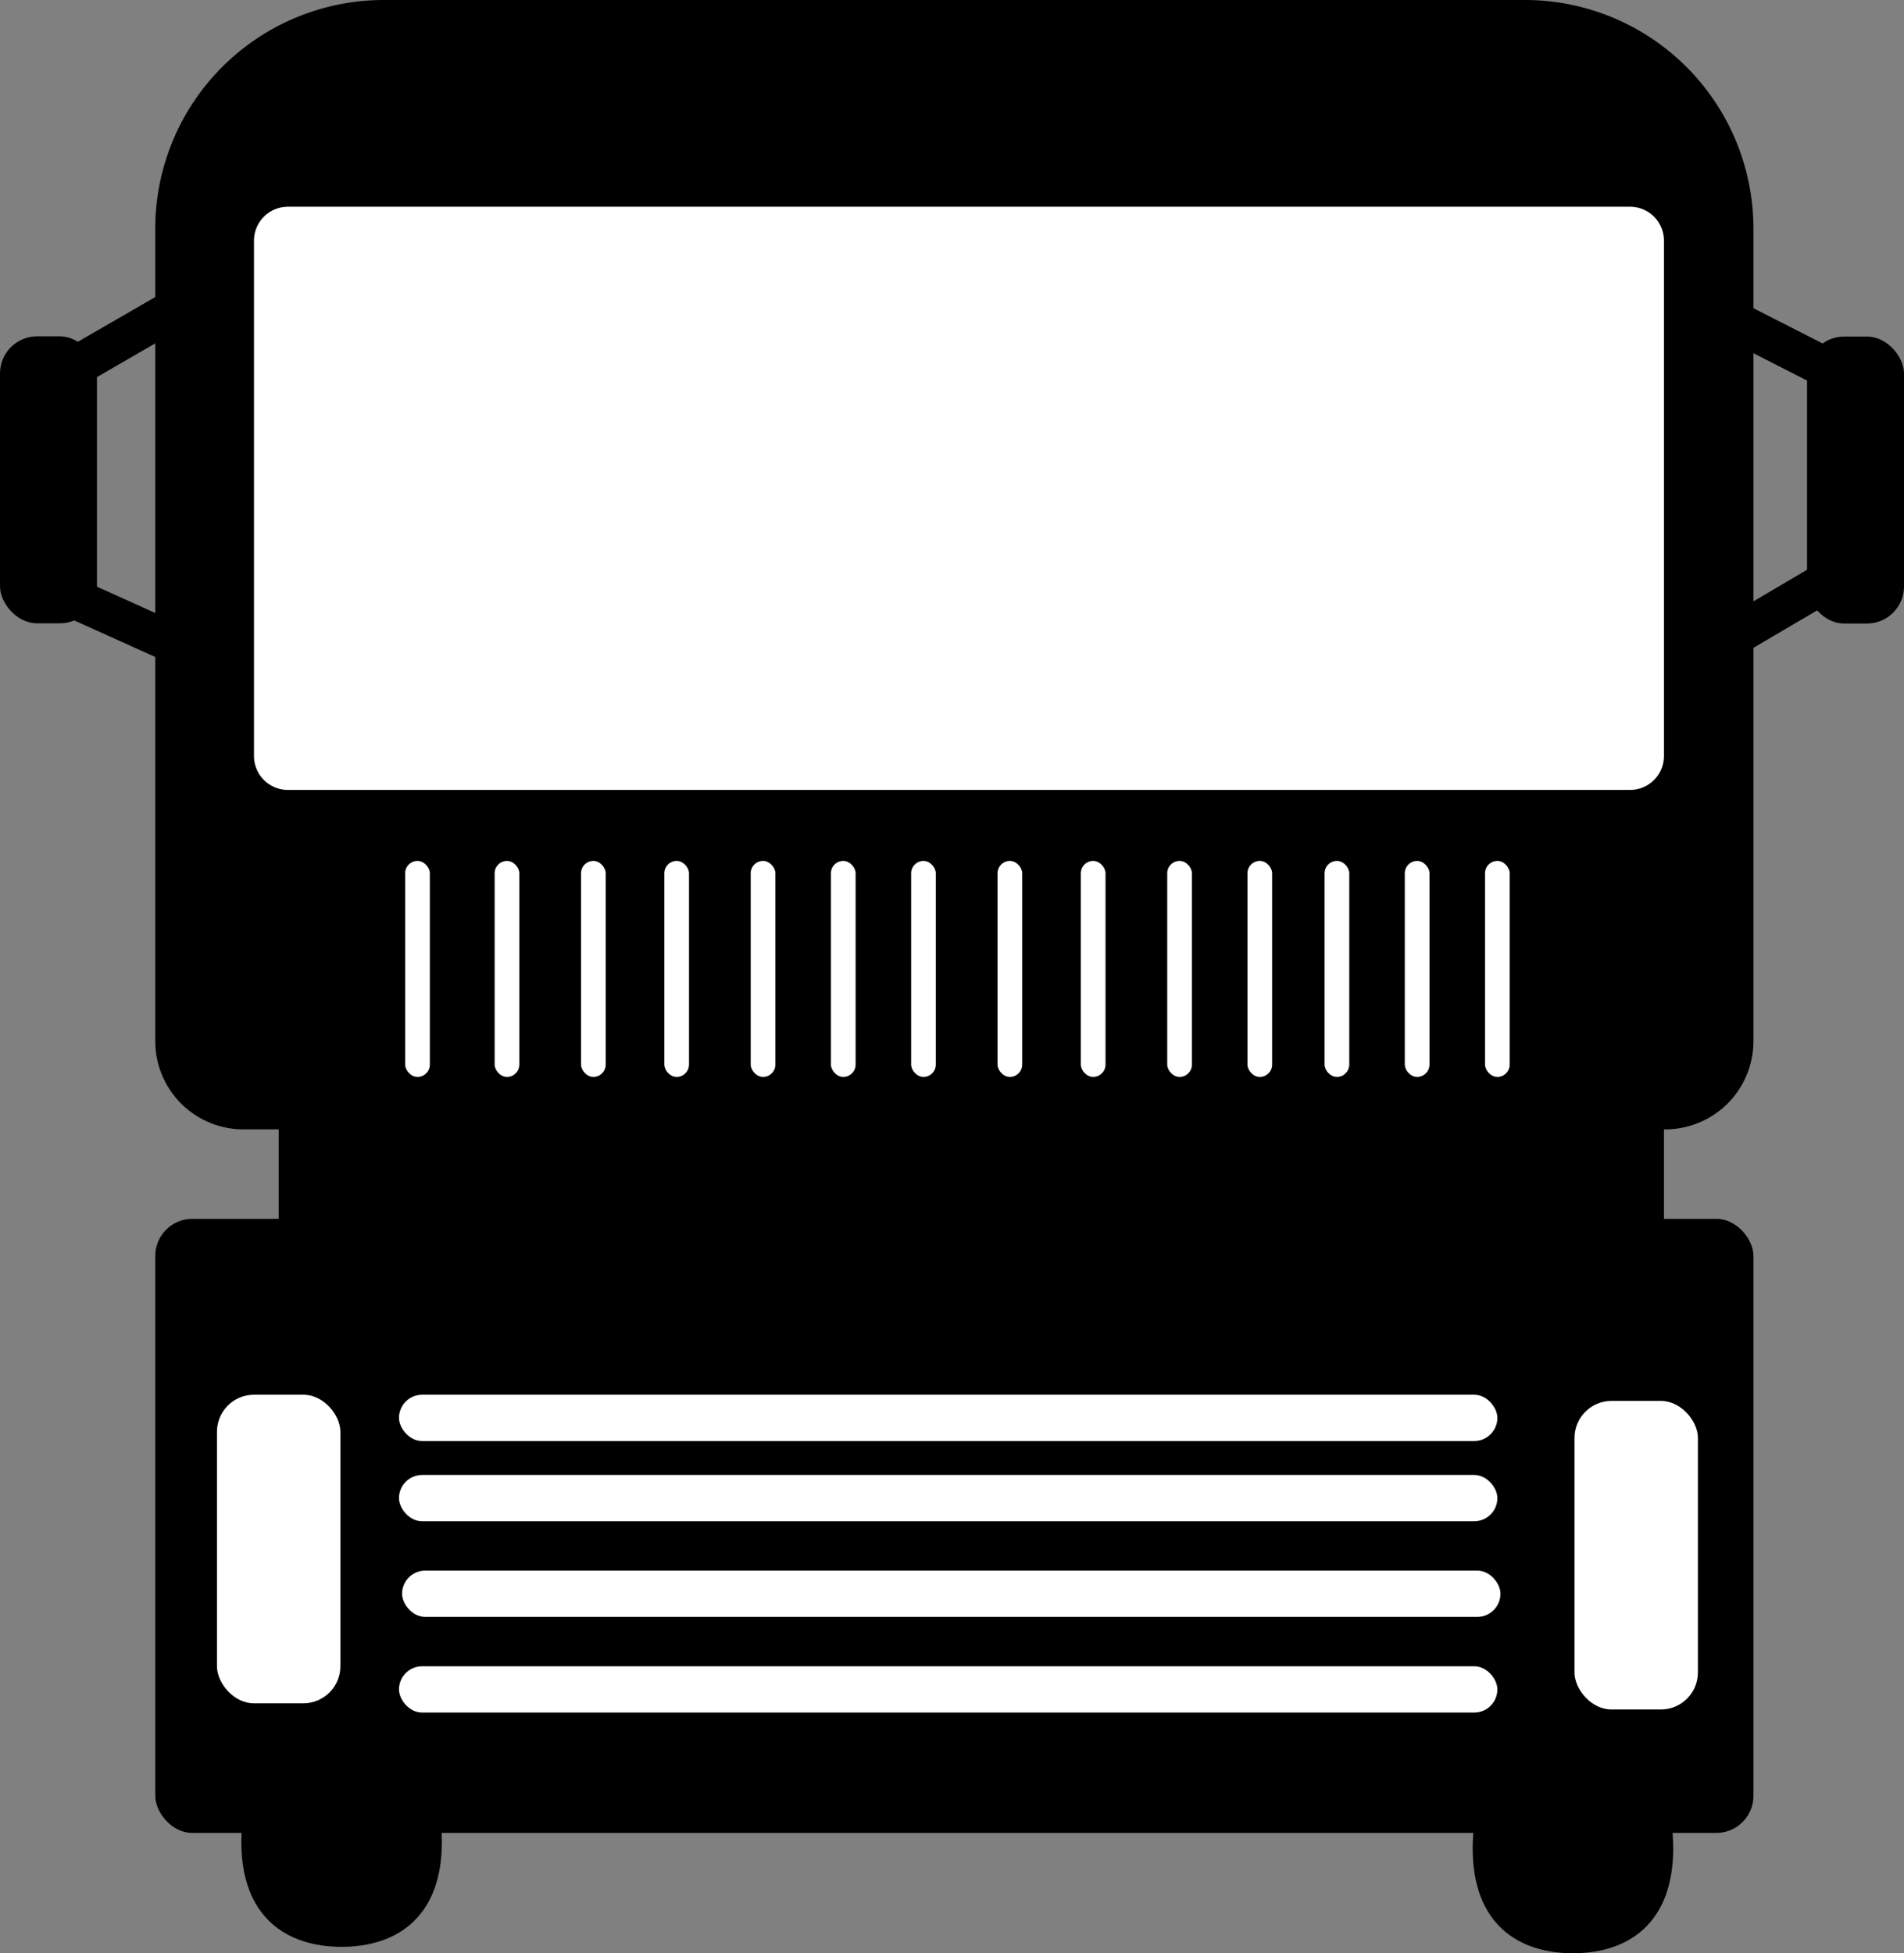
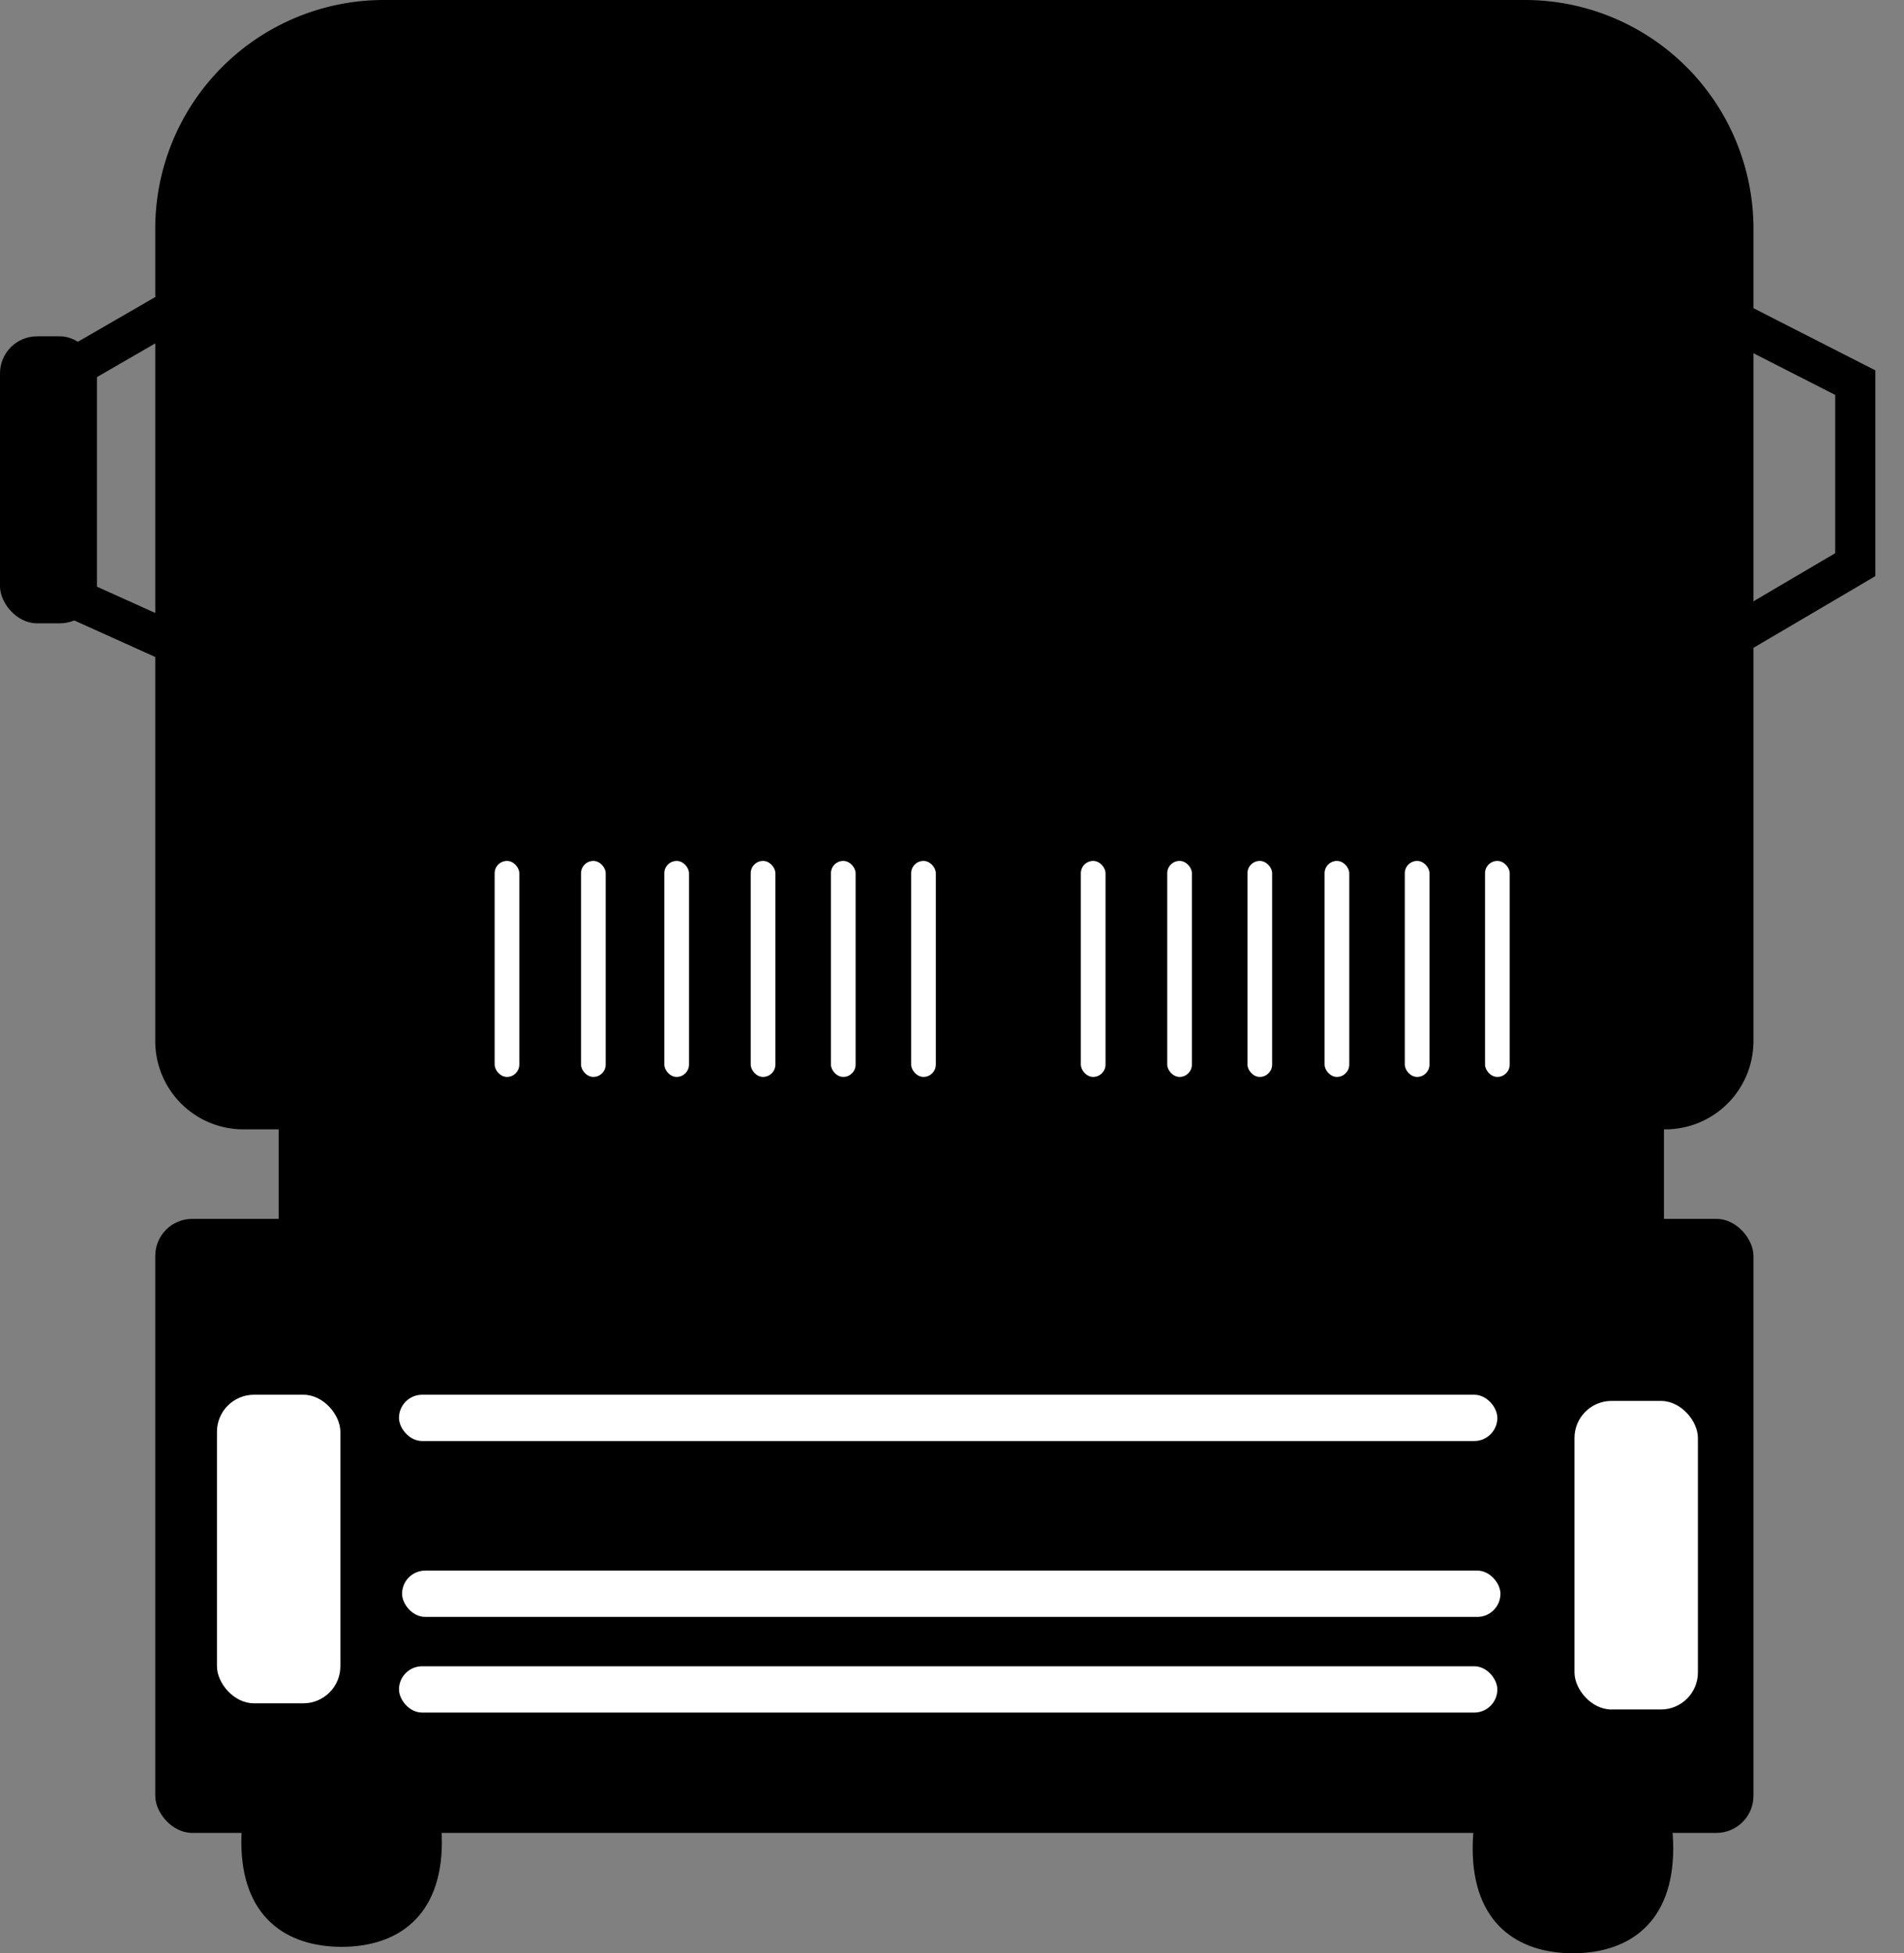
<svg xmlns="http://www.w3.org/2000/svg" id="Слой_1" data-name="Слой 1" viewBox="0 0 617.12 633">
  <rect x="0" y="0" width="617.12" height="633" fill="#808080" stroke="none" />
  <defs>
    <style>.cls-1{fill:#fff;}.cls-2,.cls-3{stroke:#000;stroke-miterlimit:10;stroke-width:13px;}.cls-3{fill:none;}</style>
  </defs>
  <rect x="50.32" y="395" width="518" height="199" rx="12" />
  <rect x="90.32" y="354" width="449" height="53" rx="12" />
  <path d="M1105.49,540h-461A28.59,28.59,0,0,1,616,511.49V247.88A74.09,74.09,0,0,1,689.88,174h370.24A74.09,74.09,0,0,1,1134,247.88V511.49A28.59,28.59,0,0,1,1105.49,540Z" transform="translate(-565.68 -174)" />
-   <rect class="cls-1" x="81.82" y="66.5" width="458" height="190" rx="11.5" />
-   <path d="M1094,241a11,11,0,0,1,11,11V419a11,11,0,0,1-11,11H659a11,11,0,0,1-11-11V252a11,11,0,0,1,11-11h435m0-1H659a12,12,0,0,0-12,12V419a12,12,0,0,0,12,12h435a12,12,0,0,0,12-12V252a12,12,0,0,0-12-12Z" transform="translate(-565.68 -174)" />
+   <path d="M1094,241a11,11,0,0,1,11,11V419a11,11,0,0,1-11,11H659a11,11,0,0,1-11-11V252h435m0-1H659a12,12,0,0,0-12,12V419a12,12,0,0,0,12,12h435a12,12,0,0,0,12-12V252a12,12,0,0,0-12-12Z" transform="translate(-565.68 -174)" />
  <path d="M1108,773c0,24.3-14.55,34-32.5,34s-32.5-9.7-32.5-34,14.55-44,32.5-44S1108,748.7,1108,773Z" transform="translate(-565.68 -174)" />
  <path d="M708.9,770.92c0,24.31-14.55,34-32.5,34s-32.5-9.69-32.5-34,14.55-44,32.5-44S708.9,746.62,708.9,770.92Z" transform="translate(-565.68 -174)" />
  <rect y="109" width="31.42" height="93" rx="12" />
-   <rect x="1151.38" y="283.08" width="31.42" height="93" rx="12" transform="translate(1768.5 485.15) rotate(-180)" />
  <rect class="cls-1" x="129.32" y="540" width="356" height="15" rx="7.5" />
  <rect class="cls-1" x="130.32" y="509" width="356" height="15" rx="7.5" />
-   <rect class="cls-1" x="129.32" y="478" width="356" height="15" rx="7.5" />
  <rect class="cls-1" x="129.32" y="452" width="356" height="15" rx="7.5" />
  <rect class="cls-1" x="70.32" y="452" width="40" height="100" rx="12" />
  <rect class="cls-1" x="510.32" y="454" width="40" height="100" rx="12" />
  <line class="cls-2" x1="15.32" y1="190" x2="66.32" y2="213" />
  <line class="cls-2" x1="15.32" y1="124" x2="60.32" y2="98" />
  <polyline class="cls-3" points="550.32 98 601.32 124 601.32 183 550.32 213" />
  <rect class="cls-1" x="160.32" y="279" width="8" height="70" rx="4" />
  <rect class="cls-1" x="188.32" y="279" width="8" height="70" rx="4" />
  <rect class="cls-1" x="215.32" y="279" width="8" height="70" rx="4" />
  <rect class="cls-1" x="243.32" y="279" width="8" height="70" rx="4" />
  <rect class="cls-1" x="269.32" y="279" width="8" height="70" rx="4" />
  <rect class="cls-1" x="295.32" y="279" width="8" height="70" rx="4" />
-   <rect class="cls-1" x="323.32" y="279" width="8" height="70" rx="4" />
  <rect class="cls-1" x="350.32" y="279" width="8" height="70" rx="4" />
  <rect class="cls-1" x="378.32" y="279" width="8" height="70" rx="4" />
  <rect class="cls-1" x="404.32" y="279" width="8" height="70" rx="4" />
  <rect class="cls-1" x="429.32" y="279" width="8" height="70" rx="4" />
  <rect class="cls-1" x="455.32" y="279" width="8" height="70" rx="4" />
  <rect class="cls-1" x="481.32" y="279" width="8" height="70" rx="4" />
-   <rect class="cls-1" x="131.32" y="279" width="8" height="70" rx="4" />
</svg>